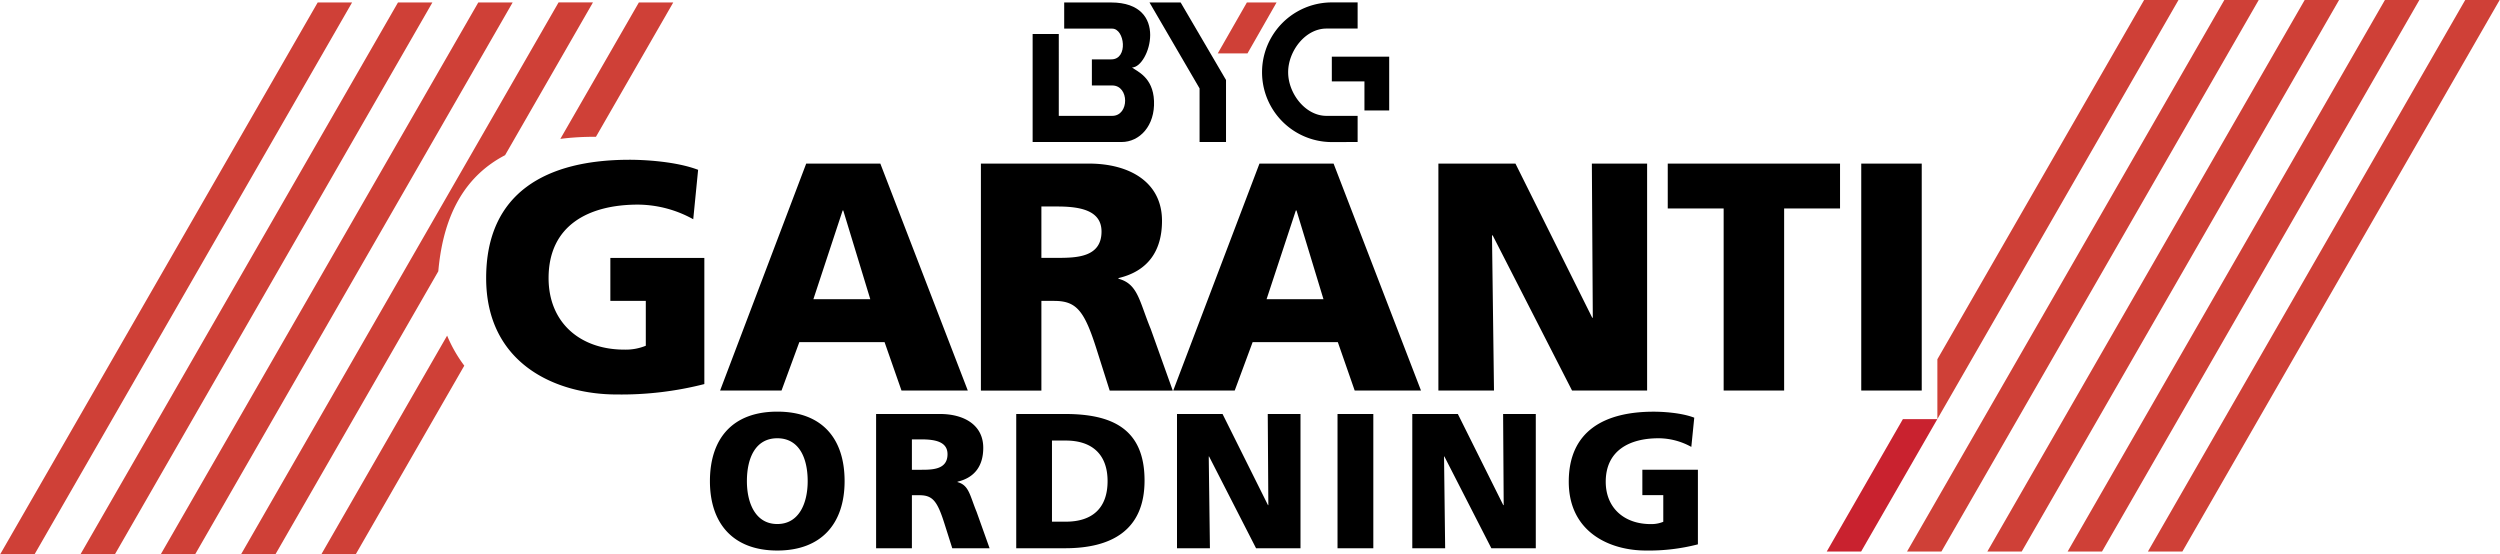
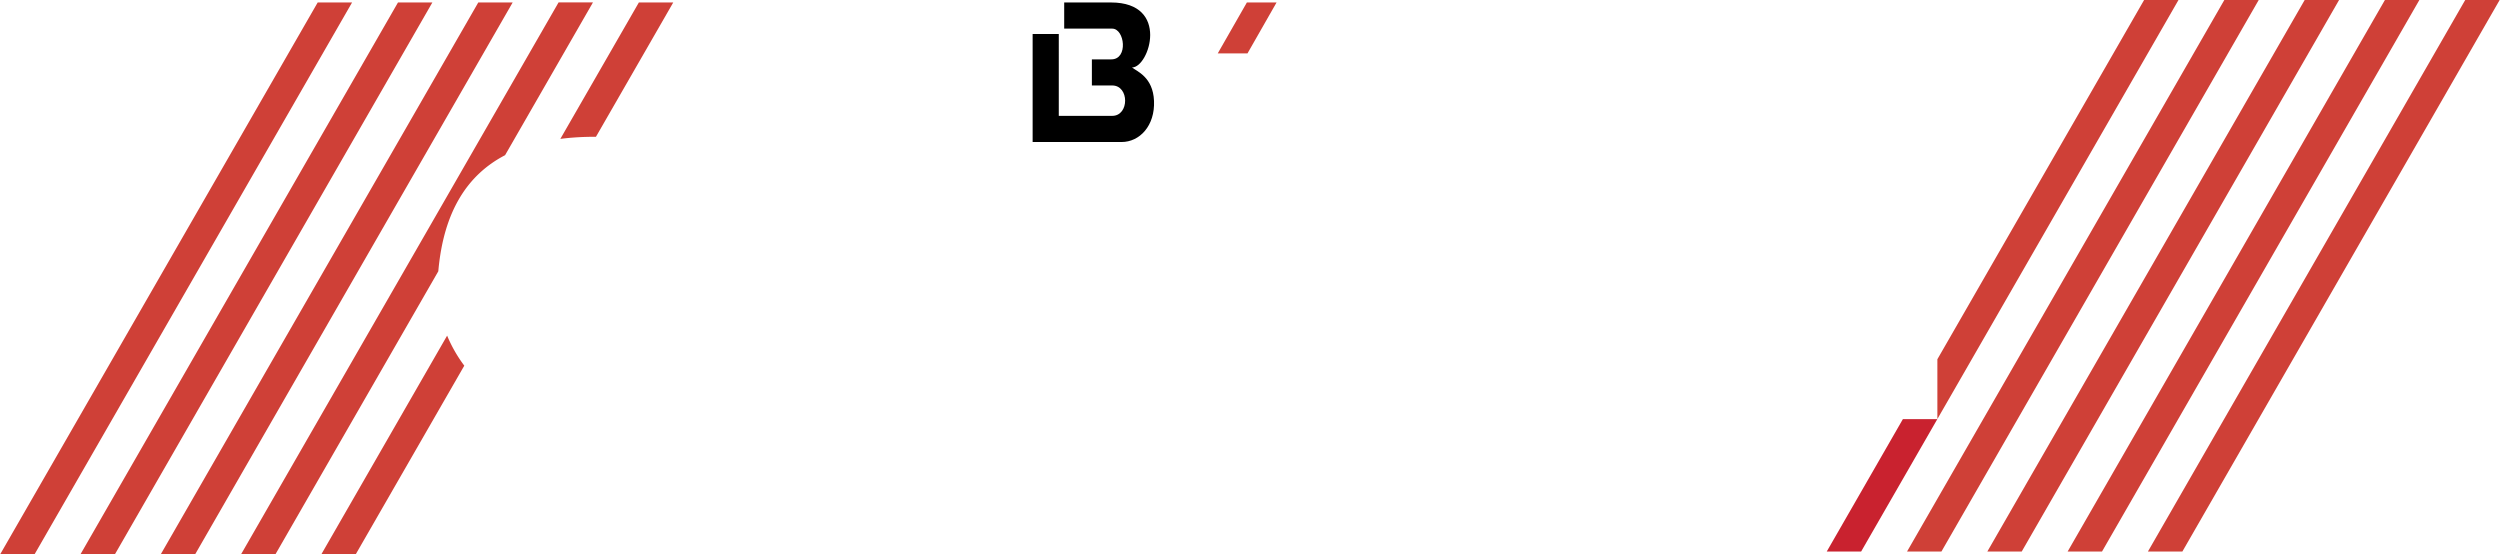
<svg xmlns="http://www.w3.org/2000/svg" width="2500" height="554" viewBox="0 0 42.52 9.425">
-   <path d="M22.653 2.417a1.188 1.188 0 0 1 0-2.376h.438v.445h-.531c-.359 0-.651.383-.651.743s.292.742.651.742h.531v.445l-.438.001z" />
-   <path d="M23.628 1.879V.964h-.976v.421h.555v.494h.421zM20.402 2.416h.45V1.361L20.08.042h-.53l.852 1.462v.912z" />
  <path fill="#cf4037" d="M21.207.042h.505l-.495.867h-.506l.496-.867z" />
  <path d="M17.562.578v1.838h1.513c.308 0 .57-.277.552-.699-.016-.407-.293-.504-.374-.569.293 0 .65-1.106-.358-1.106h-.796v.445h.817c.212 0 .277.523-.016.523h-.33v.444h.346c.293 0 .293.517 0 .517h-.909V.578h-.445z" />
  <path fill="#cf4037" d="M5.984.042L.585 9.425H0L5.399.042h.585zM7.35.042L1.952 9.425h-.586L6.765.042h.585zM8.716.042L3.317 9.425h-.585L8.131.042h.585zM38.421 0l-5.398 9.383h-.585L37.836 0h.585zM39.788 0l-5.399 9.383h-.585L39.203 0h.585zM41.154 0l-5.399 9.383h-.585L40.568 0h.586zM42.52 0l-5.398 9.383h-.586L41.934 0h.586zM10.123 2.327h.01L11.448.042h-.585L9.527 2.363c.189-.025.388-.036.596-.036zM7.601 5.71L5.464 9.425h.585l1.844-3.204a2.36 2.36 0 0 1-.292-.511zM8.587 2.64L10.082.041h-.585L4.098 9.425h.585l2.768-4.81c.09-1.026.501-1.644 1.136-1.975zM32.954 7.129L37.056 0h-.585l-3.517 6.112v1.017z" />
-   <path fill="#c9222f" d="M32.367 7.131l-1.295 2.252h.585l1.296-2.252h-.586z" />
-   <path d="M11.977 6.534a5.699 5.699 0 0 1-1.494.177c-1.029 0-2.218-.52-2.218-1.98 0-1.455 1.023-2.013 2.439-2.013.254 0 .791.028 1.167.171l-.083.841a1.962 1.962 0 0 0-.94-.249c-.835 0-1.521.349-1.521 1.25 0 .758.537 1.217 1.289 1.217a.902.902 0 0 0 .365-.066v-.764h-.603v-.73h1.599v2.146zM13.71 2.783h1.261l1.488 3.861h-1.128l-.288-.824h-1.45l-.303.824h-1.045l1.465-3.861zm.63.797h-.01l-.498 1.51h.968l-.46-1.51zM16.682 2.783h1.837c.686 0 1.244.311 1.244.974 0 .515-.243.857-.741.974v.011c.332.088.354.381.548.852l.376 1.051h-1.073l-.221-.697c-.21-.663-.343-.829-.725-.829h-.216v1.526h-1.029V2.783zm1.029 1.604h.271c.332 0 .752-.011.752-.448 0-.359-.36-.426-.752-.426h-.271v.874zM21.421 2.783h1.261l1.487 3.861h-1.128l-.287-.824h-1.449L21 6.644h-1.046l1.467-3.861zm.63.797h-.011l-.498 1.51h.968l-.459-1.51zM24.465 2.783h1.311l1.306 2.622h.01l-.016-2.622h.94v3.861h-1.277l-1.35-2.639h-.012l.034 2.639h-.946V2.783zM29.318 3.546h-.951v-.763h2.931v.763h-.951v3.098h-1.029V3.546zM31.659 2.783h1.029v3.861h-1.029V2.783zM13.218 7.003c.753 0 1.145.448 1.145 1.182 0 .727-.399 1.181-1.145 1.181-.747 0-1.146-.455-1.146-1.181.001-.733.393-1.182 1.146-1.182zm0 1.912c.37 0 .517-.354.517-.729 0-.396-.147-.73-.517-.73s-.517.334-.517.73c0 .375.147.729.517.729zM14.899 7.043h1.086c.406 0 .737.183.737.576 0 .305-.145.507-.438.576v.007c.196.052.209.226.324.504l.222.622h-.635l-.131-.413c-.124-.393-.203-.49-.429-.49h-.127v.903h-.609V7.043zm.609.949h.161c.196 0 .445-.006.445-.265 0-.213-.212-.252-.445-.252h-.161v.517zM17.283 7.043h.831c.795 0 1.352.249 1.352 1.132 0 .854-.573 1.152-1.352 1.152h-.831V7.043zm.608 1.832h.236c.455 0 .71-.235.71-.69s-.265-.69-.71-.69h-.236v1.38zM20.018 7.043h.775l.773 1.551h.006l-.01-1.551h.557v2.284h-.756l-.799-1.561h-.006l.02 1.561h-.56V7.043zM22.749 7.043h.609v2.284h-.609V7.043zM24.021 7.043h.775l.773 1.551h.007l-.01-1.551h.556v2.284h-.756l-.799-1.561h-.006l.019 1.561h-.559V7.043zM28.879 9.261a3.338 3.338 0 0 1-.884.105c-.608 0-1.312-.307-1.312-1.171 0-.861.605-1.191 1.444-1.191.151 0 .468.016.691.102l-.05.497a1.159 1.159 0 0 0-.556-.147c-.494 0-.9.207-.9.74 0 .448.318.72.763.72a.531.531 0 0 0 .216-.039v-.453h-.356v-.432h.945v1.269h-.001z" />
+   <path fill="#c9222f" d="M32.367 7.131l-1.295 2.252h.585l1.296-2.252z" />
</svg>